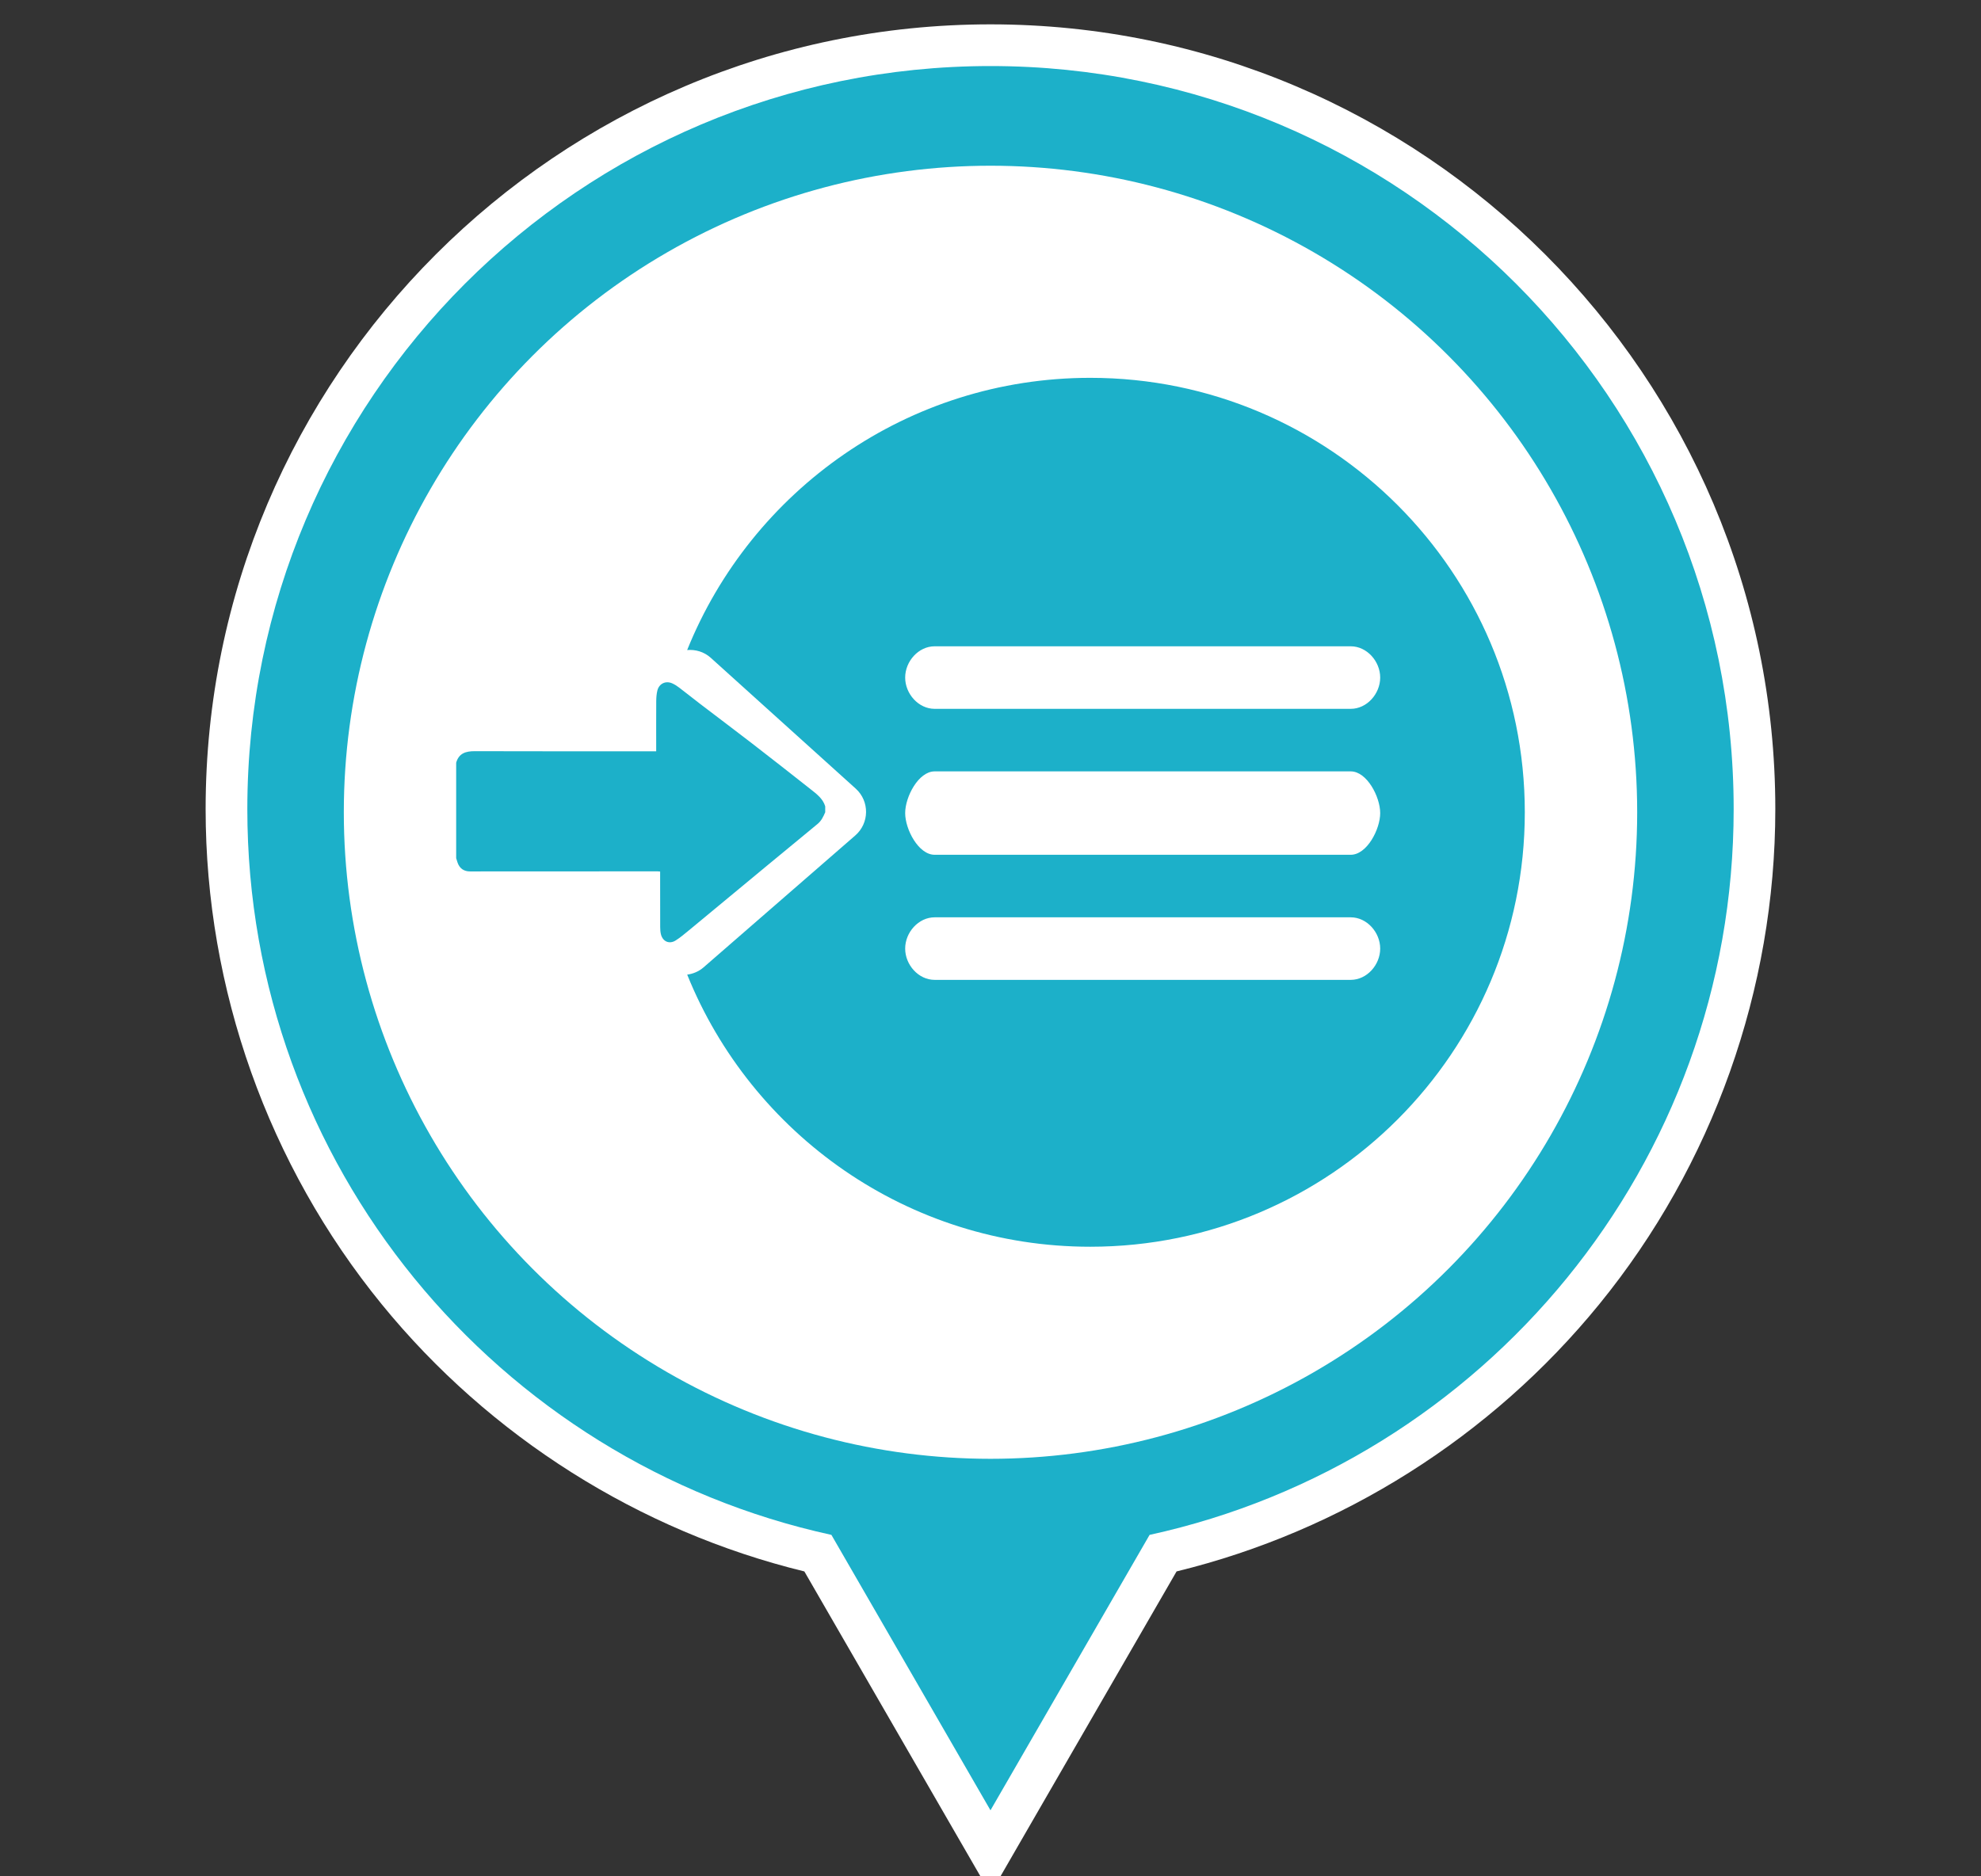
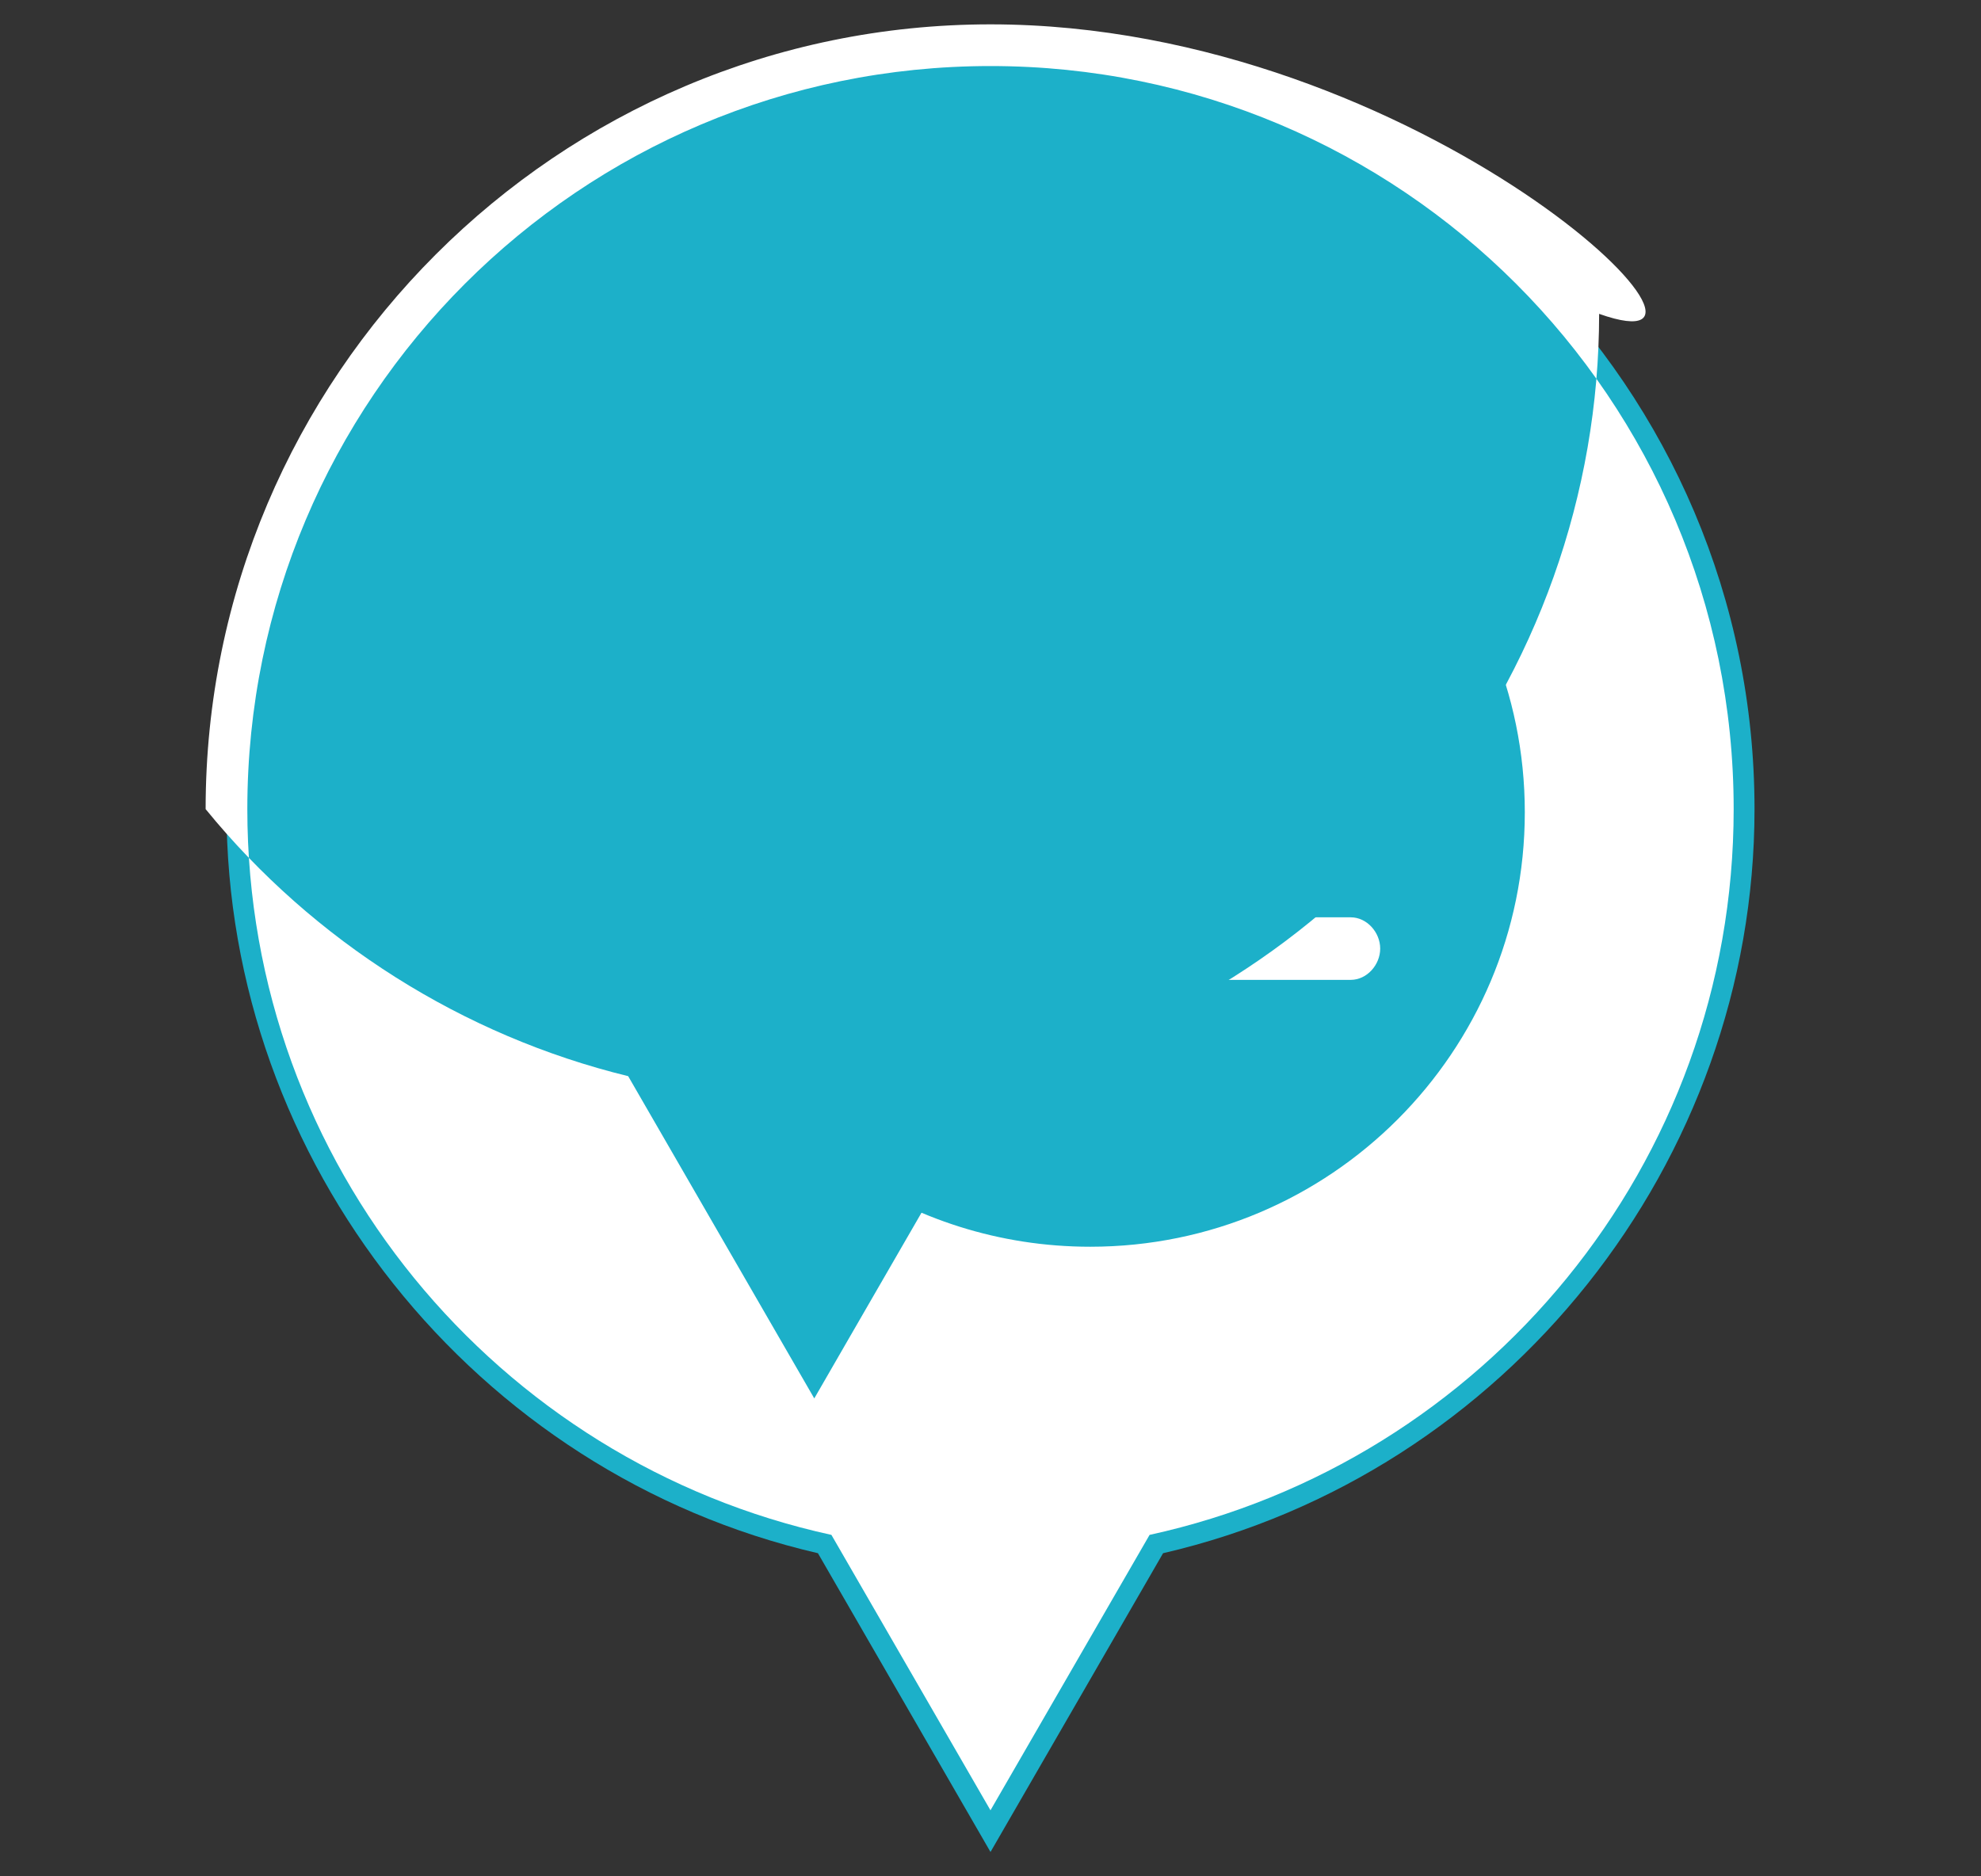
<svg xmlns="http://www.w3.org/2000/svg" version="1.1" id="Capa_1" x="0px" y="0px" width="95px" height="90px" viewBox="0 0 95 90" enable-background="new 0 0 95 90" xml:space="preserve">
  <rect x="0" y="0" width="95" height="90" fill="#333333" stroke="none" />
  <g>
    <g>
      <path fill="#1CB0C9" d="M39.224,74.501C22.762,70.693,10.861,55.756,10.861,38.81c0-20.204,16.436-36.642,36.638-36.642    c20.203,0,36.64,16.438,36.64,36.642c0,16.946-11.9,31.885-28.363,35.691L47.5,88.832L39.224,74.501z" />
-       <path fill="#FFFFFF" d="M47.499,3.168c19.685,0,35.64,15.958,35.64,35.642c0,17.063-11.994,31.315-28.01,34.812l-7.63,13.211    l-7.628-13.211c-16.015-3.496-28.01-17.749-28.01-34.812C11.861,19.126,27.818,3.168,47.499,3.168 M47.499,1.168    c-20.753,0-37.638,16.886-37.638,37.642c0,8.638,3,17.074,8.449,23.756c5.18,6.354,12.349,10.877,20.263,12.809l7.193,12.458    l1.732,2.999l1.73-2.999l7.195-12.458c7.915-1.93,15.084-6.454,20.264-12.809c5.449-6.683,8.449-15.118,8.449-23.756    C85.139,18.054,68.254,1.168,47.499,1.168L47.499,1.168z" />
+       <path fill="#FFFFFF" d="M47.499,3.168c19.685,0,35.64,15.958,35.64,35.642c0,17.063-11.994,31.315-28.01,34.812l-7.63,13.211    l-7.628-13.211c-16.015-3.496-28.01-17.749-28.01-34.812C11.861,19.126,27.818,3.168,47.499,3.168 M47.499,1.168    c-20.753,0-37.638,16.886-37.638,37.642c5.18,6.354,12.349,10.877,20.263,12.809l7.193,12.458    l1.732,2.999l1.73-2.999l7.195-12.458c7.915-1.93,15.084-6.454,20.264-12.809c5.449-6.683,8.449-15.118,8.449-23.756    C85.139,18.054,68.254,1.168,47.499,1.168L47.499,1.168z" />
    </g>
-     <circle fill="#FFFFFF" cx="47.5" cy="38.961" r="31.012" />
    <g>
      <path fill="#1CB0C9" d="M39.574,38.676c0,0.095,0,0.189,0,0.283c-0.089,0.209-0.184,0.412-0.366,0.561    c-0.212,0.171-0.42,0.348-0.63,0.521c-0.588,0.485-1.178,0.97-1.765,1.456c-0.551,0.455-1.101,0.912-1.651,1.368    c-0.717,0.595-1.434,1.19-2.152,1.782c-0.199,0.163-0.398,0.332-0.616,0.468c-0.293,0.18-0.597,0.053-0.692-0.275    c-0.034-0.119-0.042-0.25-0.042-0.376c-0.004-0.834-0.003-1.668-0.003-2.502c0-0.051,0-0.102,0-0.158    c-0.051-0.004-0.087-0.009-0.124-0.009c-2.997,0.001-5.993,0.002-8.99,0.004c-0.3,0-0.509-0.146-0.604-0.435    c-0.021-0.066-0.042-0.133-0.063-0.2c0-1.526,0-3.053,0-4.579c0.129-0.455,0.461-0.555,0.891-0.554    c2.831,0.009,5.663,0.005,8.494,0.005c0.064,0,0.129,0,0.207,0c0-0.073,0-0.125,0-0.176c0-0.744-0.003-1.488,0.002-2.232    c0.002-0.168,0.014-0.342,0.054-0.504c0.081-0.336,0.404-0.487,0.718-0.344c0.113,0.052,0.223,0.121,0.323,0.198    c0.345,0.262,0.682,0.534,1.025,0.796c0.818,0.625,1.643,1.243,2.458,1.872c0.952,0.736,1.9,1.479,2.845,2.226    C39.171,38.093,39.464,38.31,39.574,38.676z" />
      <path fill="#1CB0C9" d="M52.284,18.123c-8.757,0-16.247,5.403-19.331,13.057c0.395-0.033,0.804,0.077,1.132,0.372l6.951,6.274    c0.67,0.604,0.66,1.656-0.021,2.248L33.74,46.4c-0.231,0.201-0.506,0.311-0.785,0.349c3.085,7.649,10.574,13.052,19.329,13.052    c11.51,0,20.839-9.33,20.839-20.84C73.123,27.452,63.794,18.123,52.284,18.123z M64.775,47H44.821c-0.777,0-1.413-0.723-1.413-1.5    c0-0.777,0.636-1.5,1.413-1.5h19.955c0.776,0,1.412,0.723,1.412,1.5C66.188,46.277,65.553,47,64.775,47z M64.775,41H44.821    c-0.777,0-1.413-1.223-1.413-2s0.636-2,1.413-2h19.955c0.776,0,1.412,1.223,1.412,2S65.553,41,64.775,41z M64.775,34H44.821    c-0.777,0-1.413-0.723-1.413-1.5s0.636-1.5,1.413-1.5h19.955c0.776,0,1.412,0.723,1.412,1.5S65.553,34,64.775,34z" />
    </g>
  </g>
</svg>